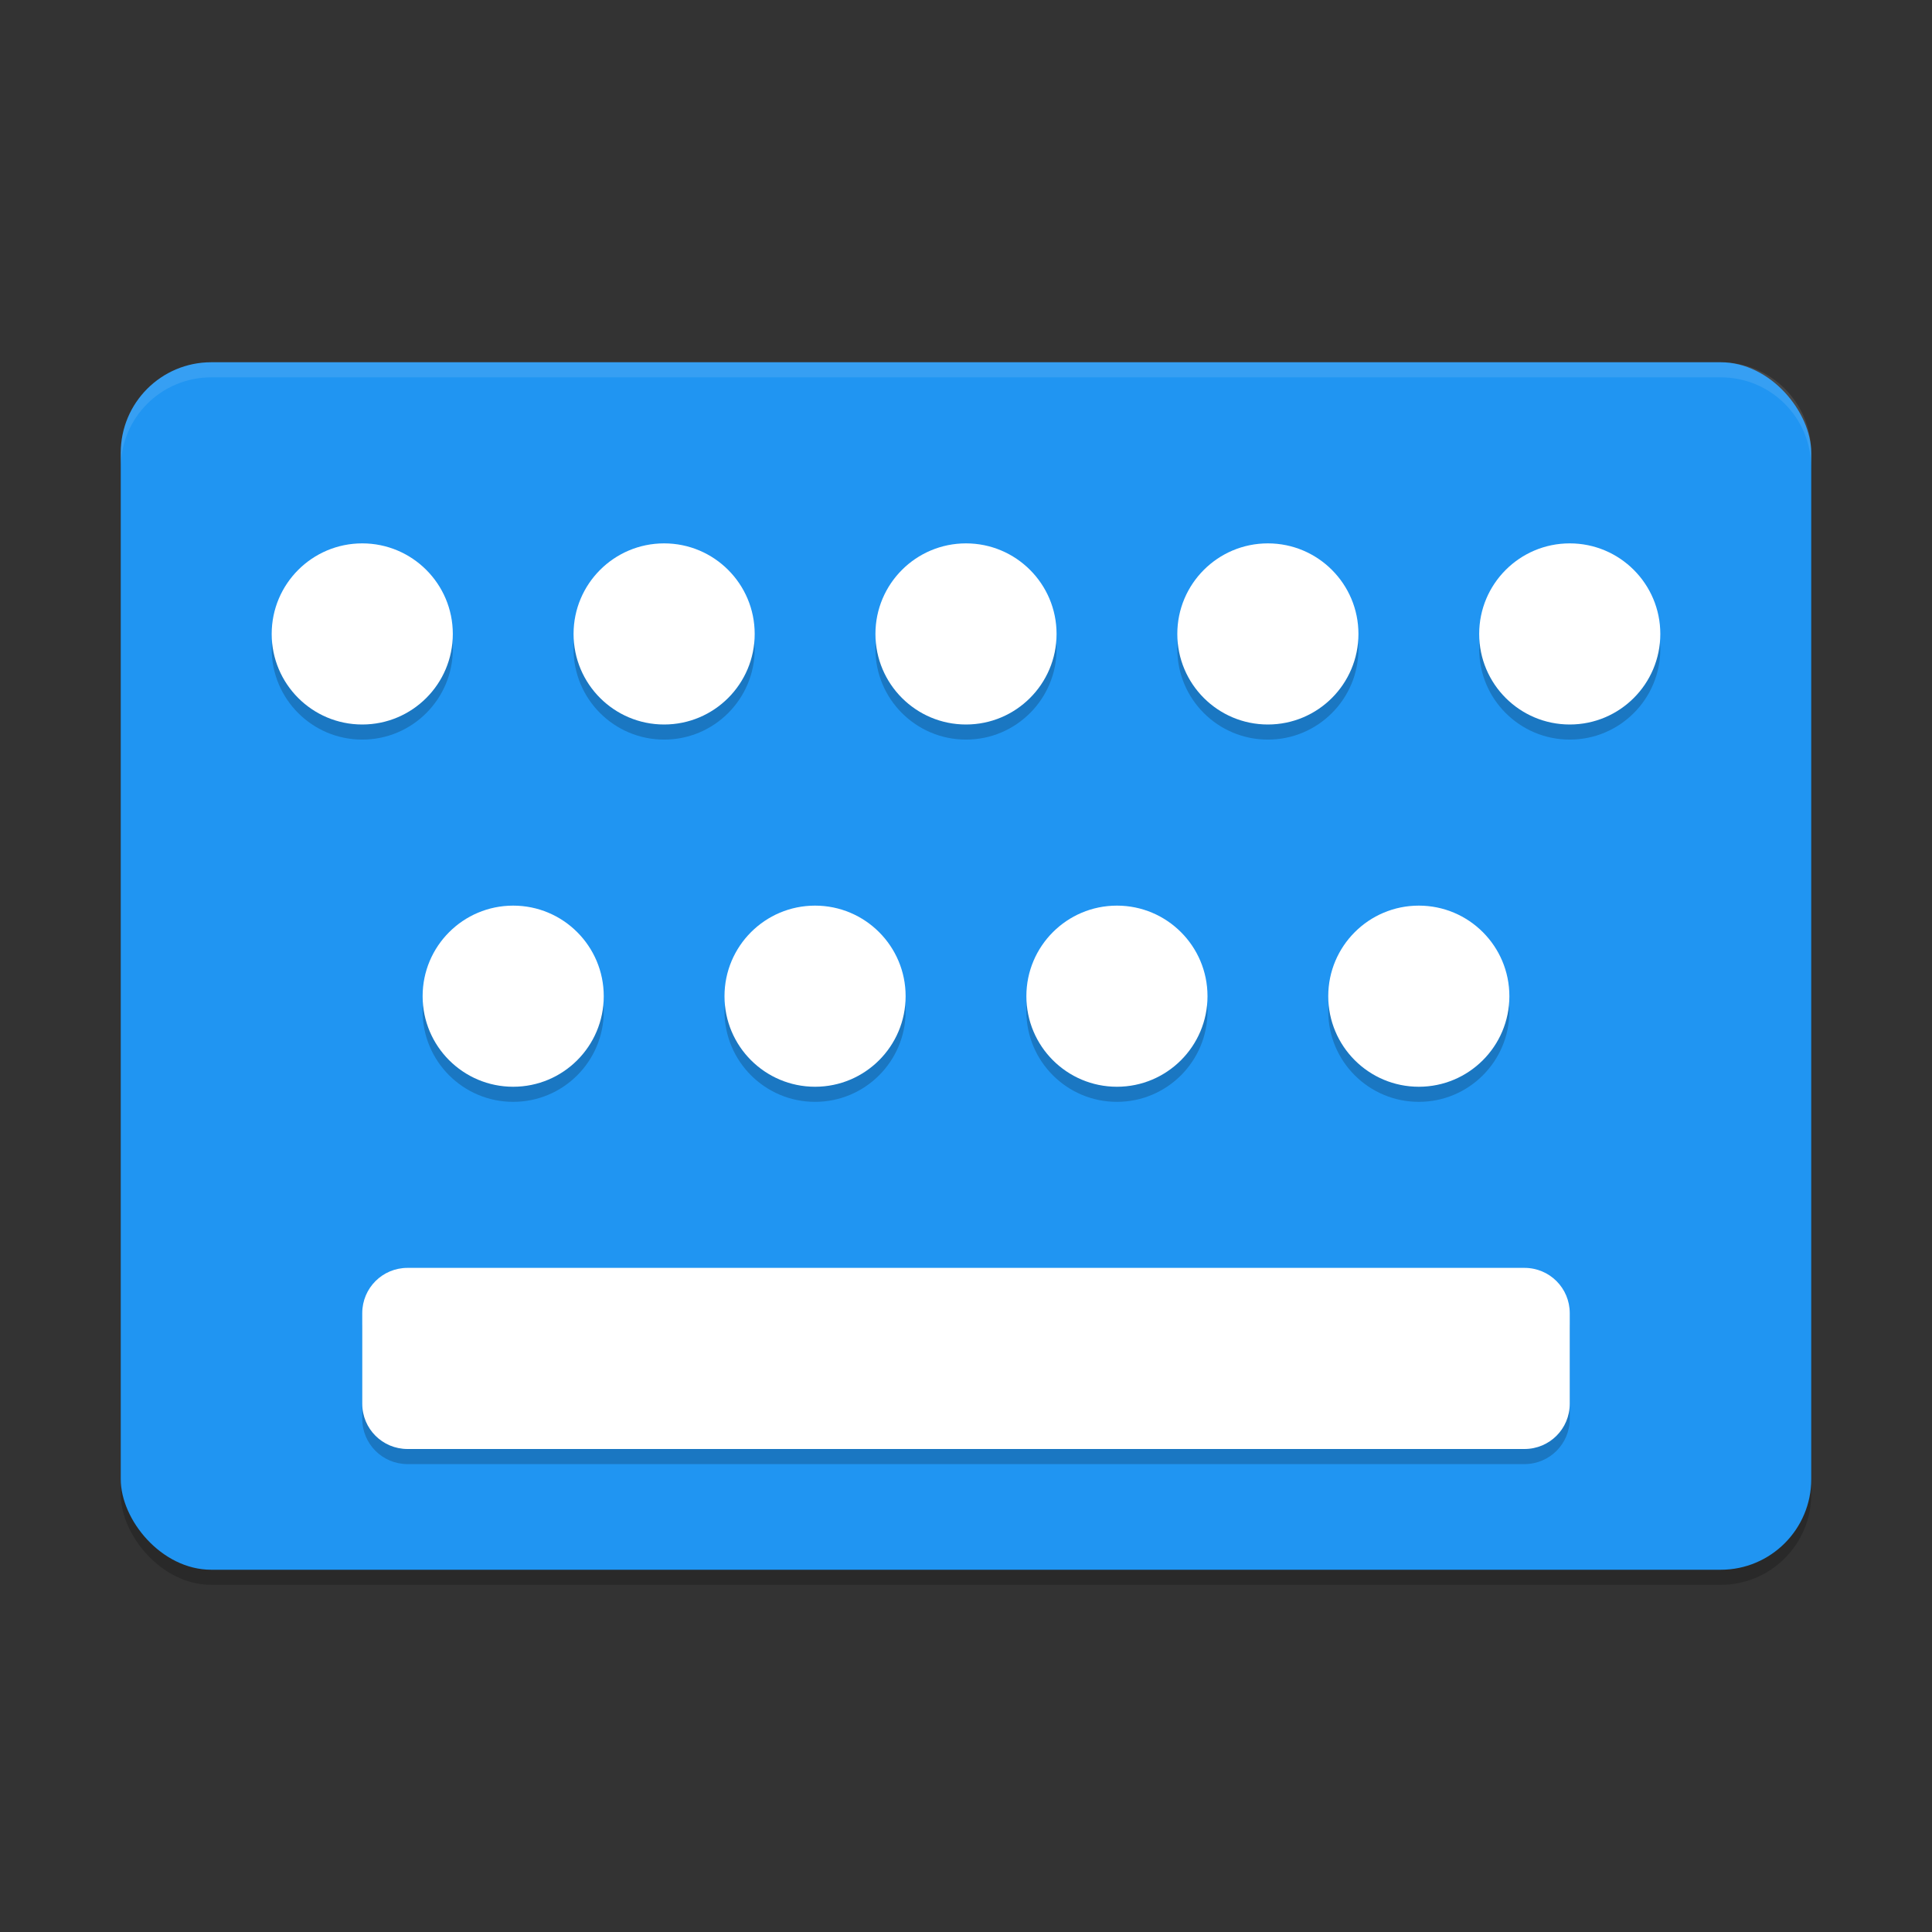
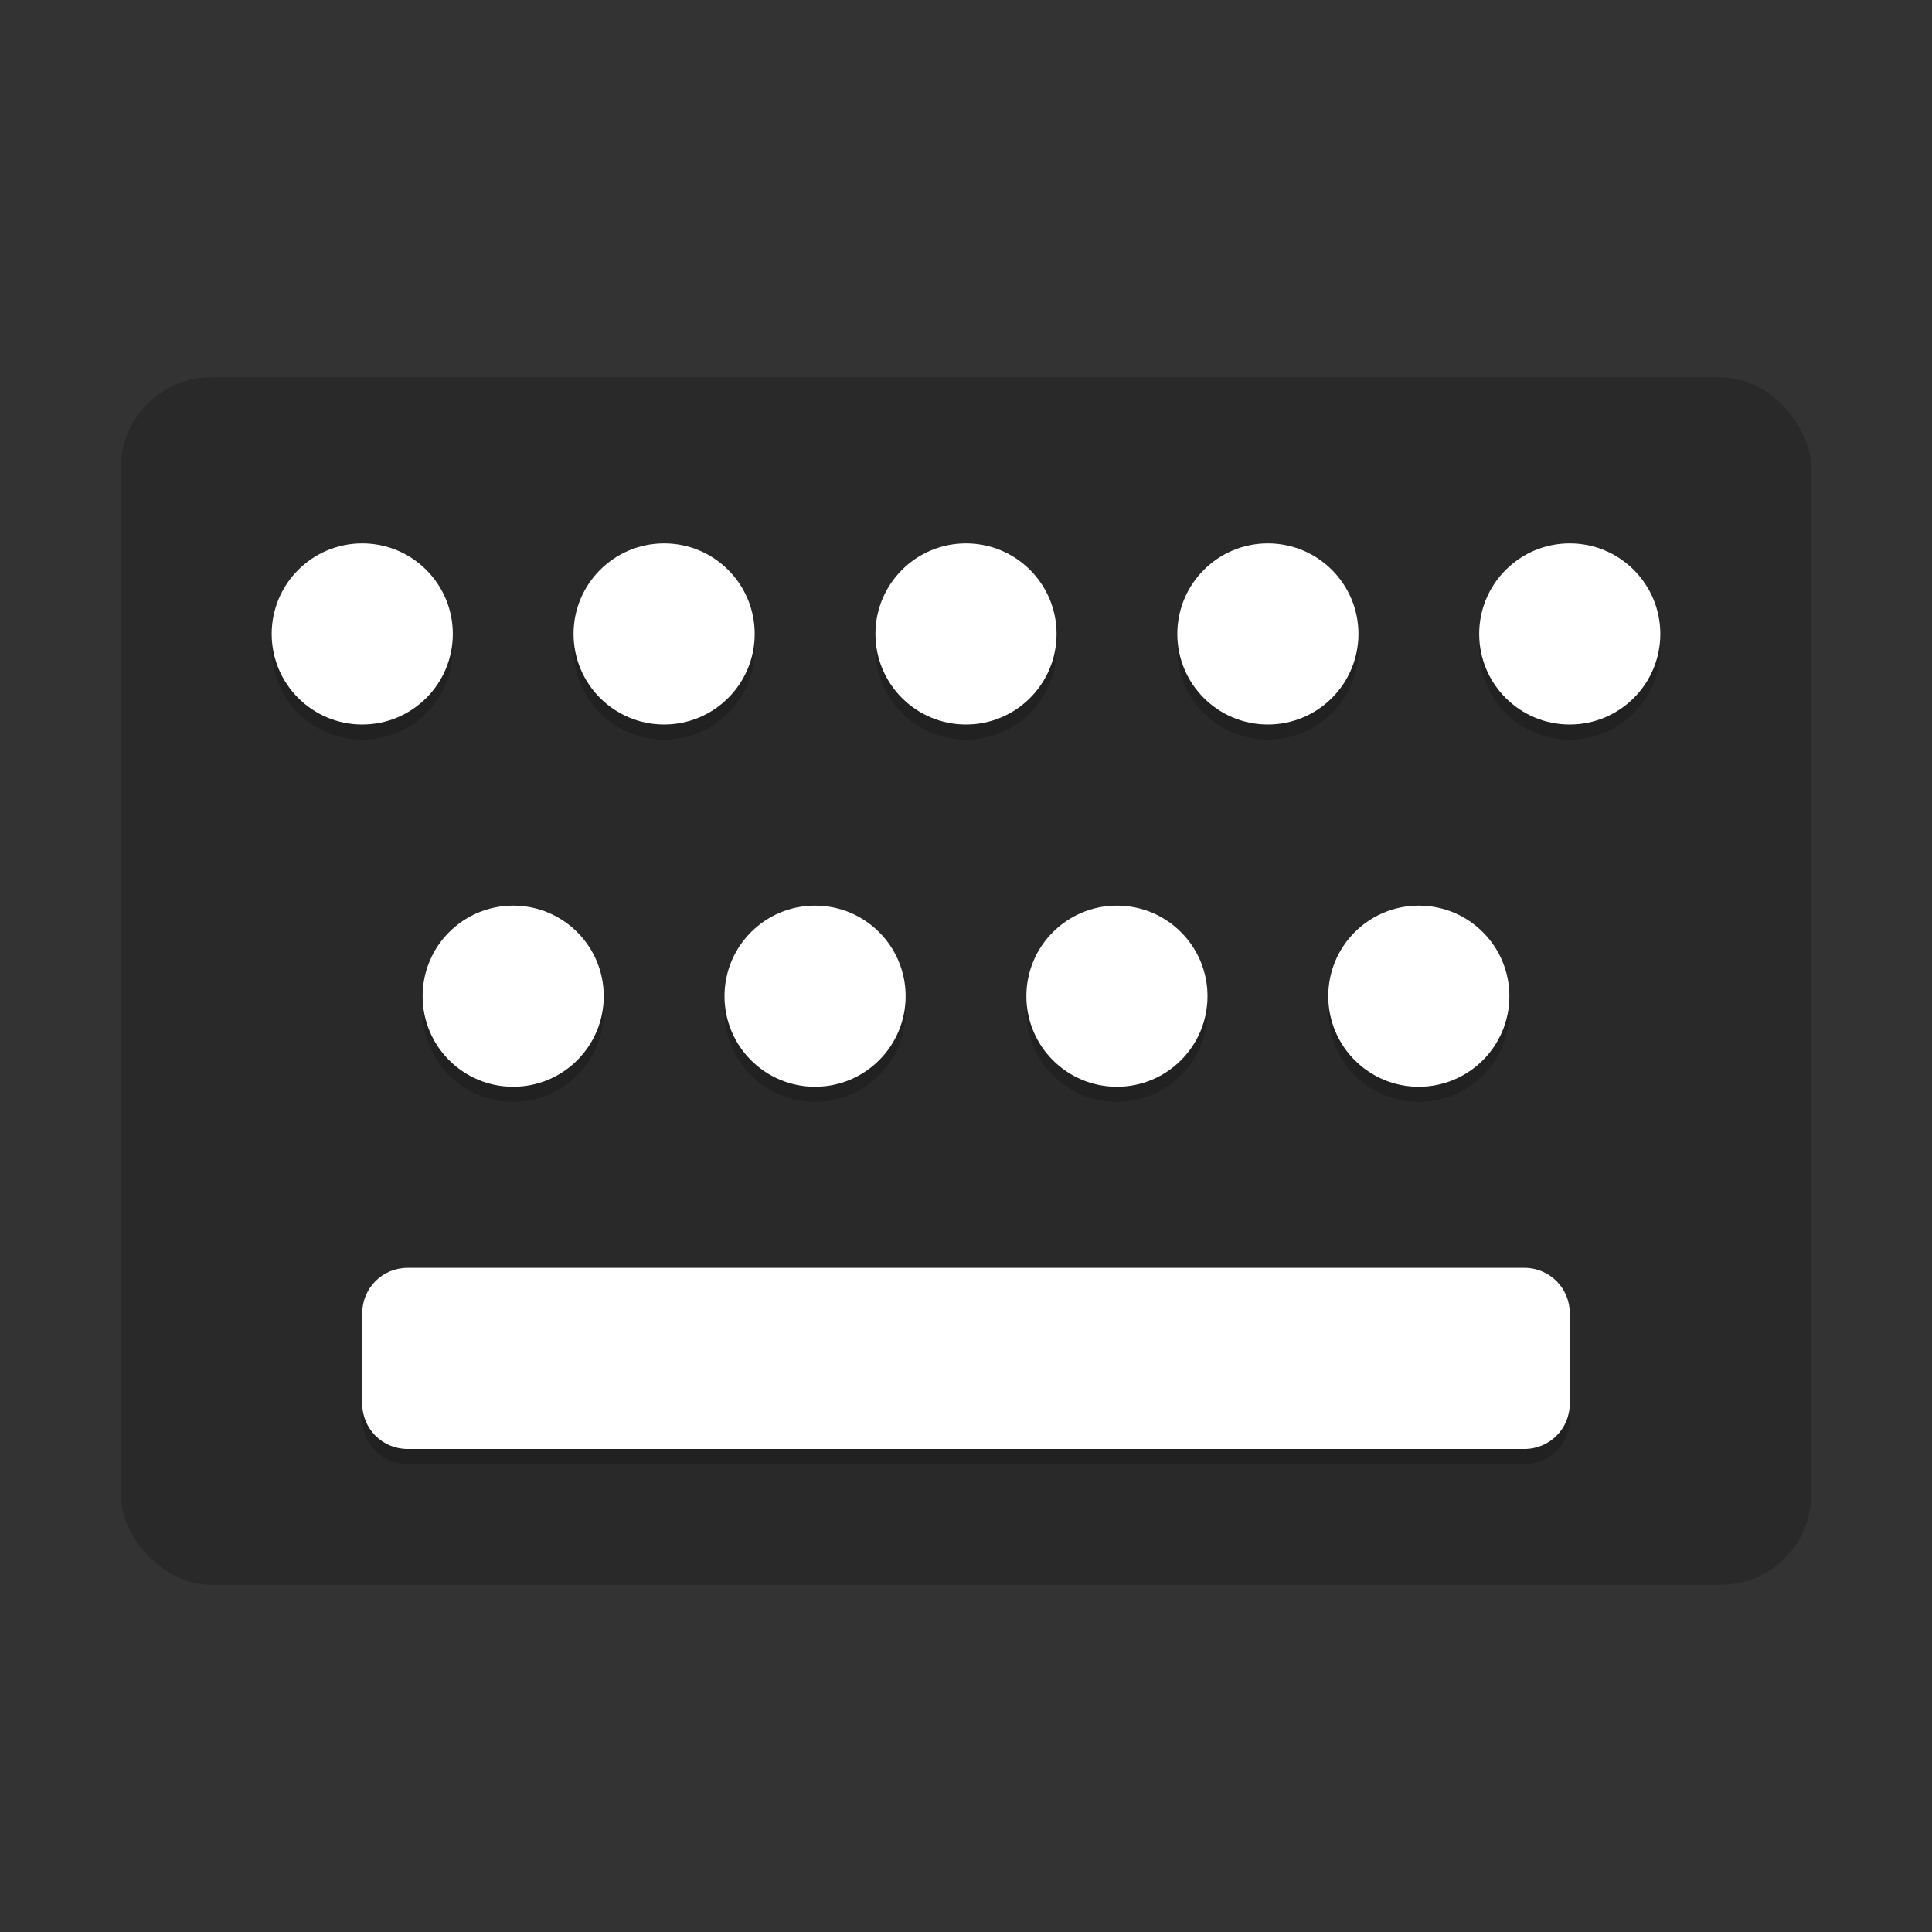
<svg xmlns="http://www.w3.org/2000/svg" xmlns:ns1="http://sodipodi.sourceforge.net/DTD/sodipodi-0.dtd" xmlns:ns2="http://www.inkscape.org/namespaces/inkscape" width="128" height="128" viewBox="0 0 128 128" version="1.1" id="svg5" ns1:docname="ibus-keyboard.svg" ns2:version="1.3 (0e150ed6c4, 2023-07-21)">
  <rect x="0" y="0" width="128" height="128" fill="#333333" stroke="none" />
  <ns1:namedview id="namedview7" pagecolor="#ffffff" bordercolor="#666666" borderopacity="1.0" ns2:showpageshadow="2" ns2:pageopacity="0.0" ns2:pagecheckerboard="0" ns2:deskcolor="#d1d1d1" ns2:document-units="px" showgrid="false" ns2:zoom="6.296875" ns2:cx="64.079404" ns2:cy="64" ns2:window-width="1920" ns2:window-height="1004" ns2:window-x="0" ns2:window-y="0" ns2:window-maximized="1" ns2:current-layer="svg5" showguides="false" />
  <defs id="defs2" />
  <rect style="opacity:0.2;fill:#000000;stroke-width:8;stroke-linecap:round;stroke-linejoin:round" id="rect934" width="112" height="80" x="8" y="25" ry="6" />
-   <rect style="fill:#2095f2;fill-opacity:1;stroke-width:8;stroke-linecap:round;stroke-linejoin:round" id="rect370" width="112" height="80" x="8" y="24" ry="6" />
  <path d="M 24,37 C 20.686,37 18,39.686 18,43 c 0,3.314 2.686,6 6,6 C 27.314,49 30,46.314 30,43 30,39.686 27.314,37 24,37 Z m 20,0 c -3.314,0 -6,2.686 -6,6 0,3.314 2.686,6 6,6 3.314,0 6,-2.686 6,-6 C 50,39.686 47.314,37 44,37 Z m 20,0 c -3.314,0 -6,2.686 -6,6 0,3.314 2.686,6 6,6 3.314,0 6,-2.686 6,-6 C 70,39.686 67.314,37 64,37 Z m 20,0 c -3.314,0 -6,2.686 -6,6 0,3.314 2.686,6 6,6 3.314,0 6,-2.686 6,-6 C 90,39.686 87.314,37 84,37 Z M 104,37 c -3.314,0 -6,2.686 -6,6 0,3.314 2.686,6 6,6 3.314,0 6,-2.686 6,-6 C 110,39.686 107.314,37 104,37 Z M 34,61 c -3.314,0 -6,2.686 -6,6 0,3.314 2.686,6 6,6 3.314,0 6,-2.686 6,-6 0,-3.314 -2.686,-6 -6,-6 z m 20,0 c -3.314,0 -6,2.686 -6,6 0,3.314 2.686,6 6,6 3.314,0 6,-2.686 6,-6 0,-3.314 -2.686,-6 -6,-6 z m 20,0 c -3.314,0 -6,2.686 -6,6 0,3.314 2.686,6 6,6 3.314,0 6,-2.686 6,-6 0,-3.314 -2.686,-6 -6,-6 z m 20,0 c -3.314,0 -6,2.686 -6,6 0,3.314 2.686,6 6,6 3.314,0 6,-2.686 6,-6 0,-3.314 -2.686,-6 -6,-6 z M 27,85 c -1.662,0 -3,1.338 -3,3 v 6 c 0,1.662 1.338,3 3,3 H 101 c 1.662,0 3,-1.338 3,-3 v -6 c 0,-1.662 -1.338,-3 -3,-3 z" style="opacity:0.2;fill:#000000;fill-opacity:1;stroke-width:4;stroke-linecap:square" id="path2953" />
  <path id="path1184" style="opacity:1;fill:#ffffff;fill-opacity:1;stroke-width:4;stroke-linecap:square" d="M 24,36 C 20.686,36 18,38.686 18,42 c 0,3.314 2.686,6 6,6 C 27.314,48 30,45.314 30,42 30,38.686 27.314,36 24,36 Z m 20,0 c -3.314,0 -6,2.686 -6,6 0,3.314 2.686,6 6,6 3.314,0 6,-2.686 6,-6 0,-3.314 -2.686,-6 -6,-6 z m 20,0 c -3.314,0 -6,2.686 -6,6 0,3.314 2.686,6 6,6 3.314,0 6,-2.686 6,-6 0,-3.314 -2.686,-6 -6,-6 z m 20,0 c -3.314,0 -6,2.686 -6,6 0,3.314 2.686,6 6,6 3.314,0 6,-2.686 6,-6 0,-3.314 -2.686,-6 -6,-6 z m 20,0 c -3.314,0 -6,2.686 -6,6 0,3.314 2.686,6 6,6 3.314,0 6,-2.686 6,-6 0,-3.314 -2.686,-6 -6,-6 z m -70,24 c -3.314,0 -6,2.686 -6,6 0,3.314 2.686,6 6,6 3.314,0 6,-2.686 6,-6 0,-3.314 -2.686,-6 -6,-6 z m 20,0 c -3.314,0 -6,2.686 -6,6 0,3.314 2.686,6 6,6 3.314,0 6,-2.686 6,-6 0,-3.314 -2.686,-6 -6,-6 z m 20,0 c -3.314,0 -6,2.686 -6,6 0,3.314 2.686,6 6,6 3.314,0 6,-2.686 6,-6 0,-3.314 -2.686,-6 -6,-6 z m 20,0 c -3.314,0 -6,2.686 -6,6 0,3.314 2.686,6 6,6 3.314,0 6,-2.686 6,-6 0,-3.314 -2.686,-6 -6,-6 z M 27,84 c -1.662,0 -3,1.338 -3,3 v 6 c 0,1.662 1.338,3 3,3 H 101 c 1.662,0 3,-1.338 3,-3 v -6 c 0,-1.662 -1.338,-3 -3,-3 z" />
-   <path id="rect1050" style="opacity:0.1;fill:#ffffff;stroke-width:4;stroke-linecap:square" d="m 14,24 c -3.324,0 -6,2.676 -6,6 v 1 C 8,27.676 10.676,25 14,25 h 100 c 3.324,0 6,2.676 6,6 V 30 c 0,-3.324 -2.676,-6 -6,-6 z" />
</svg>